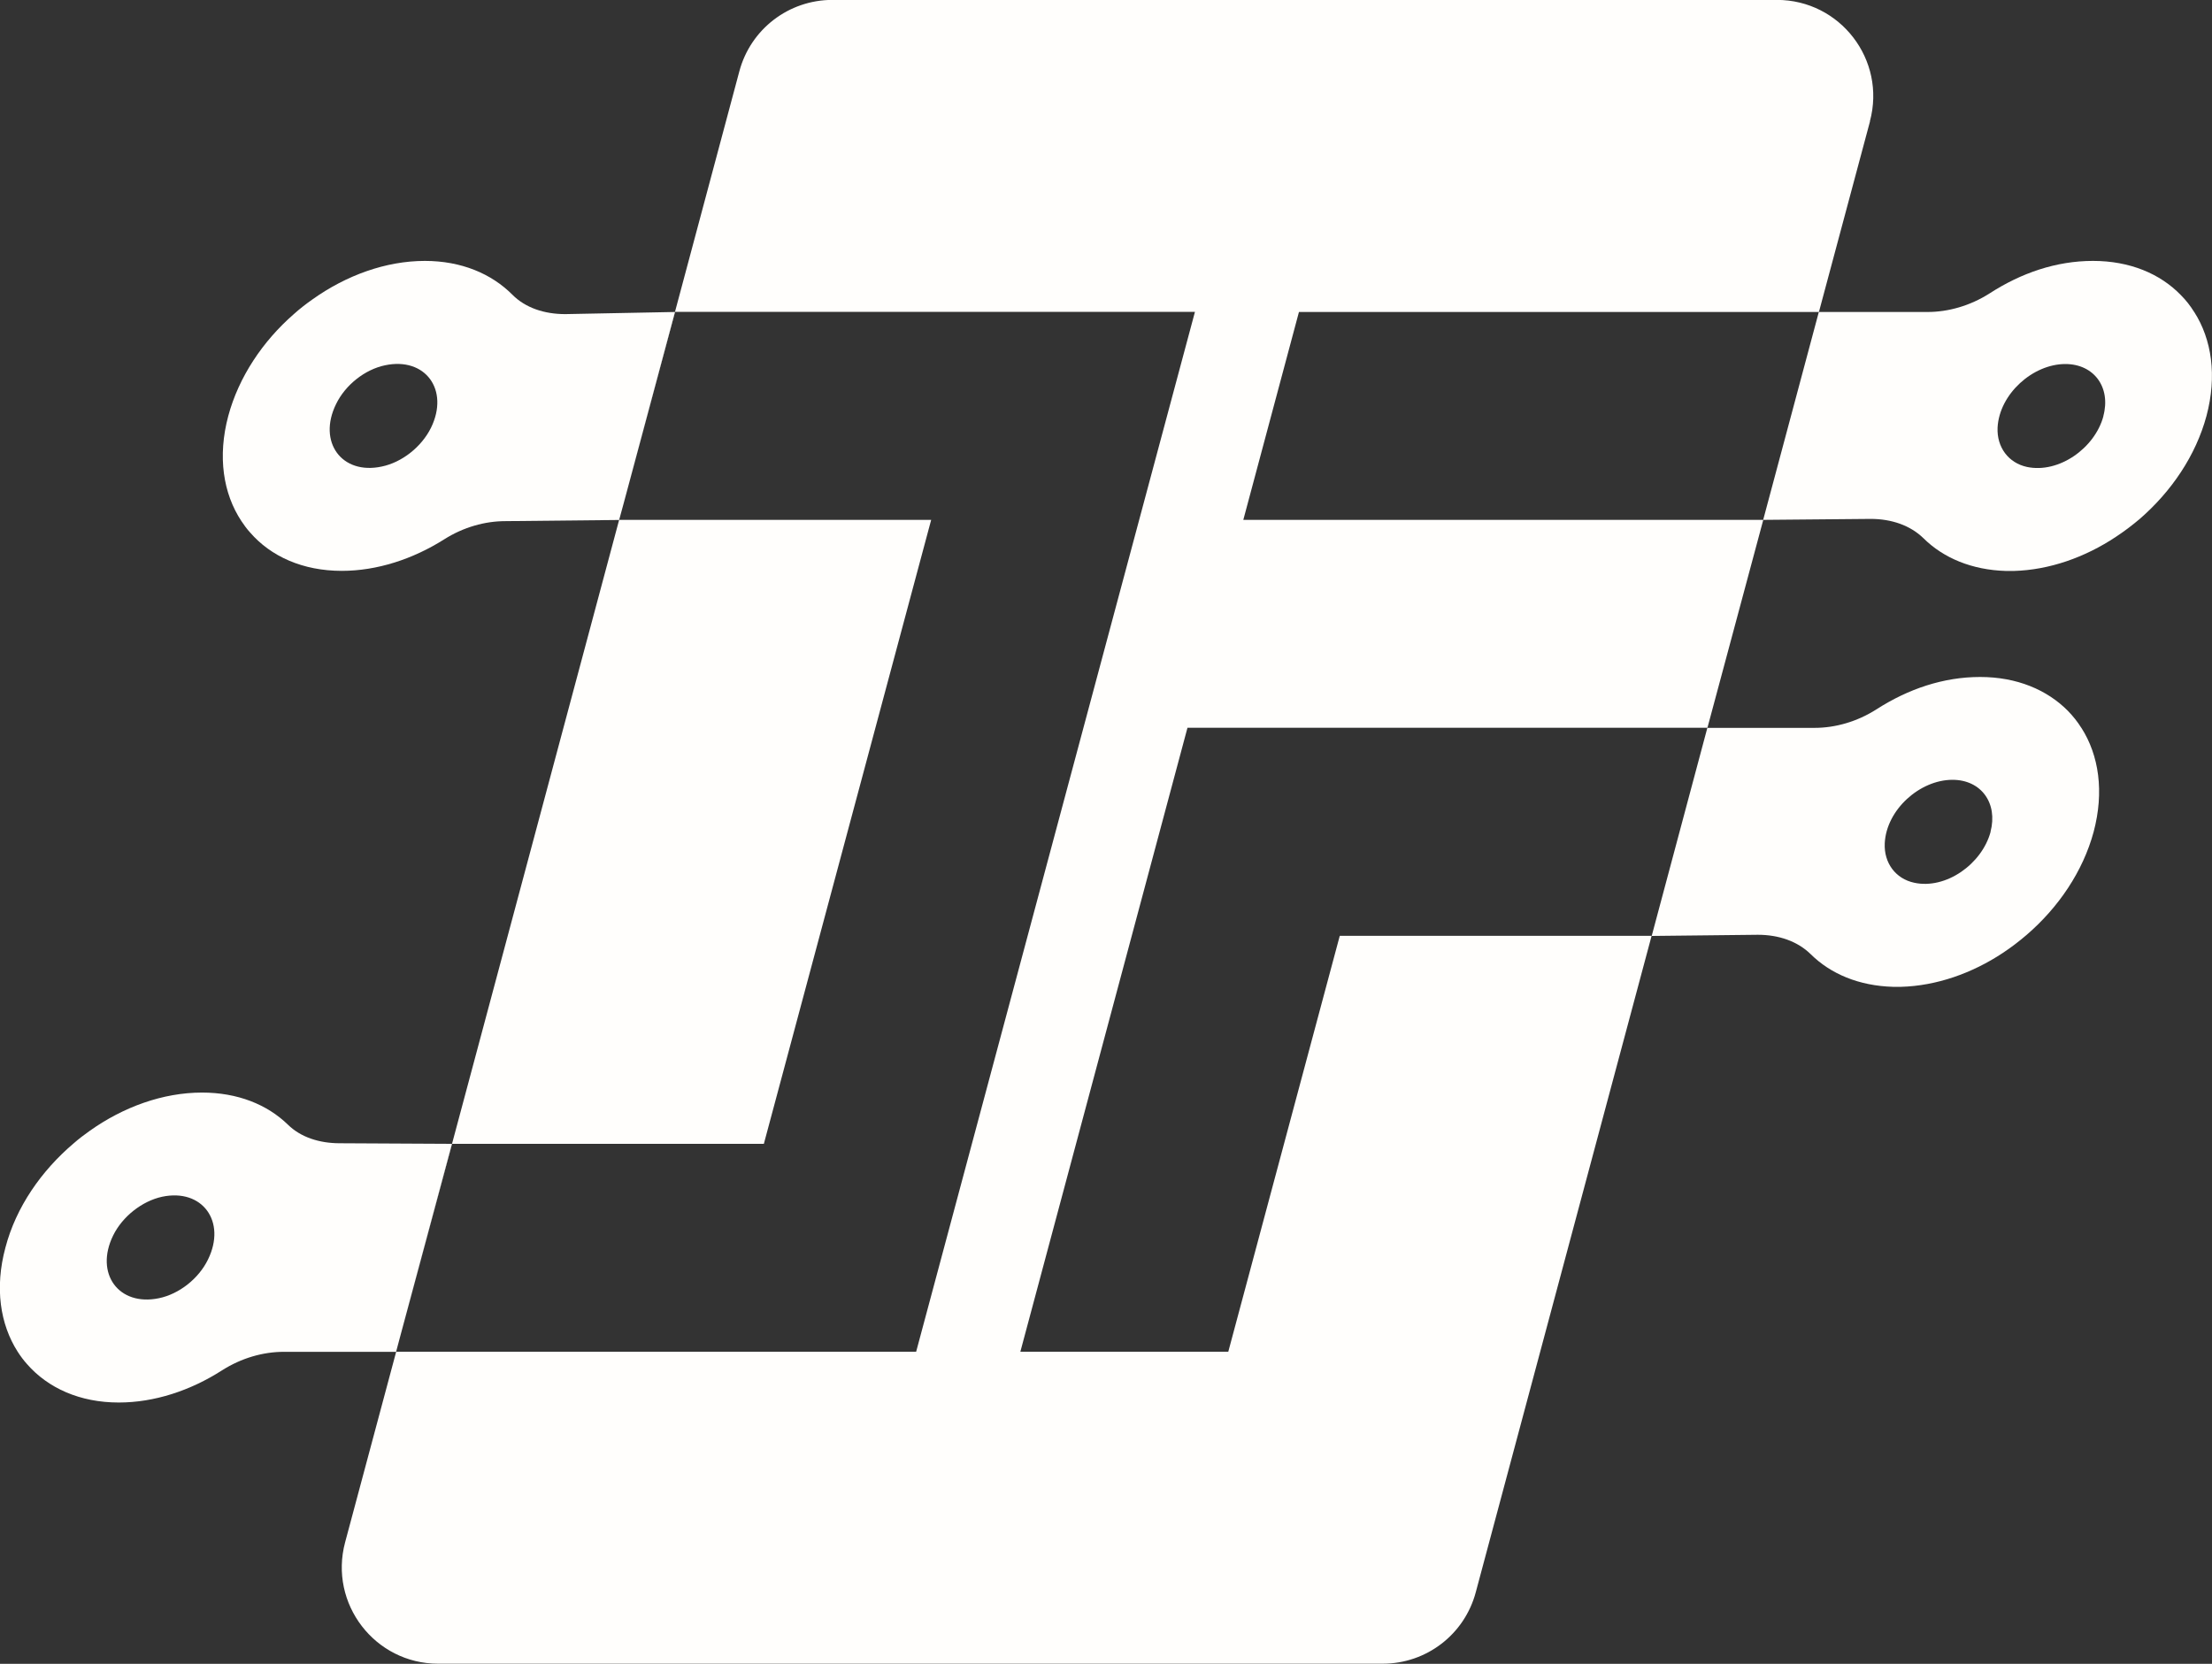
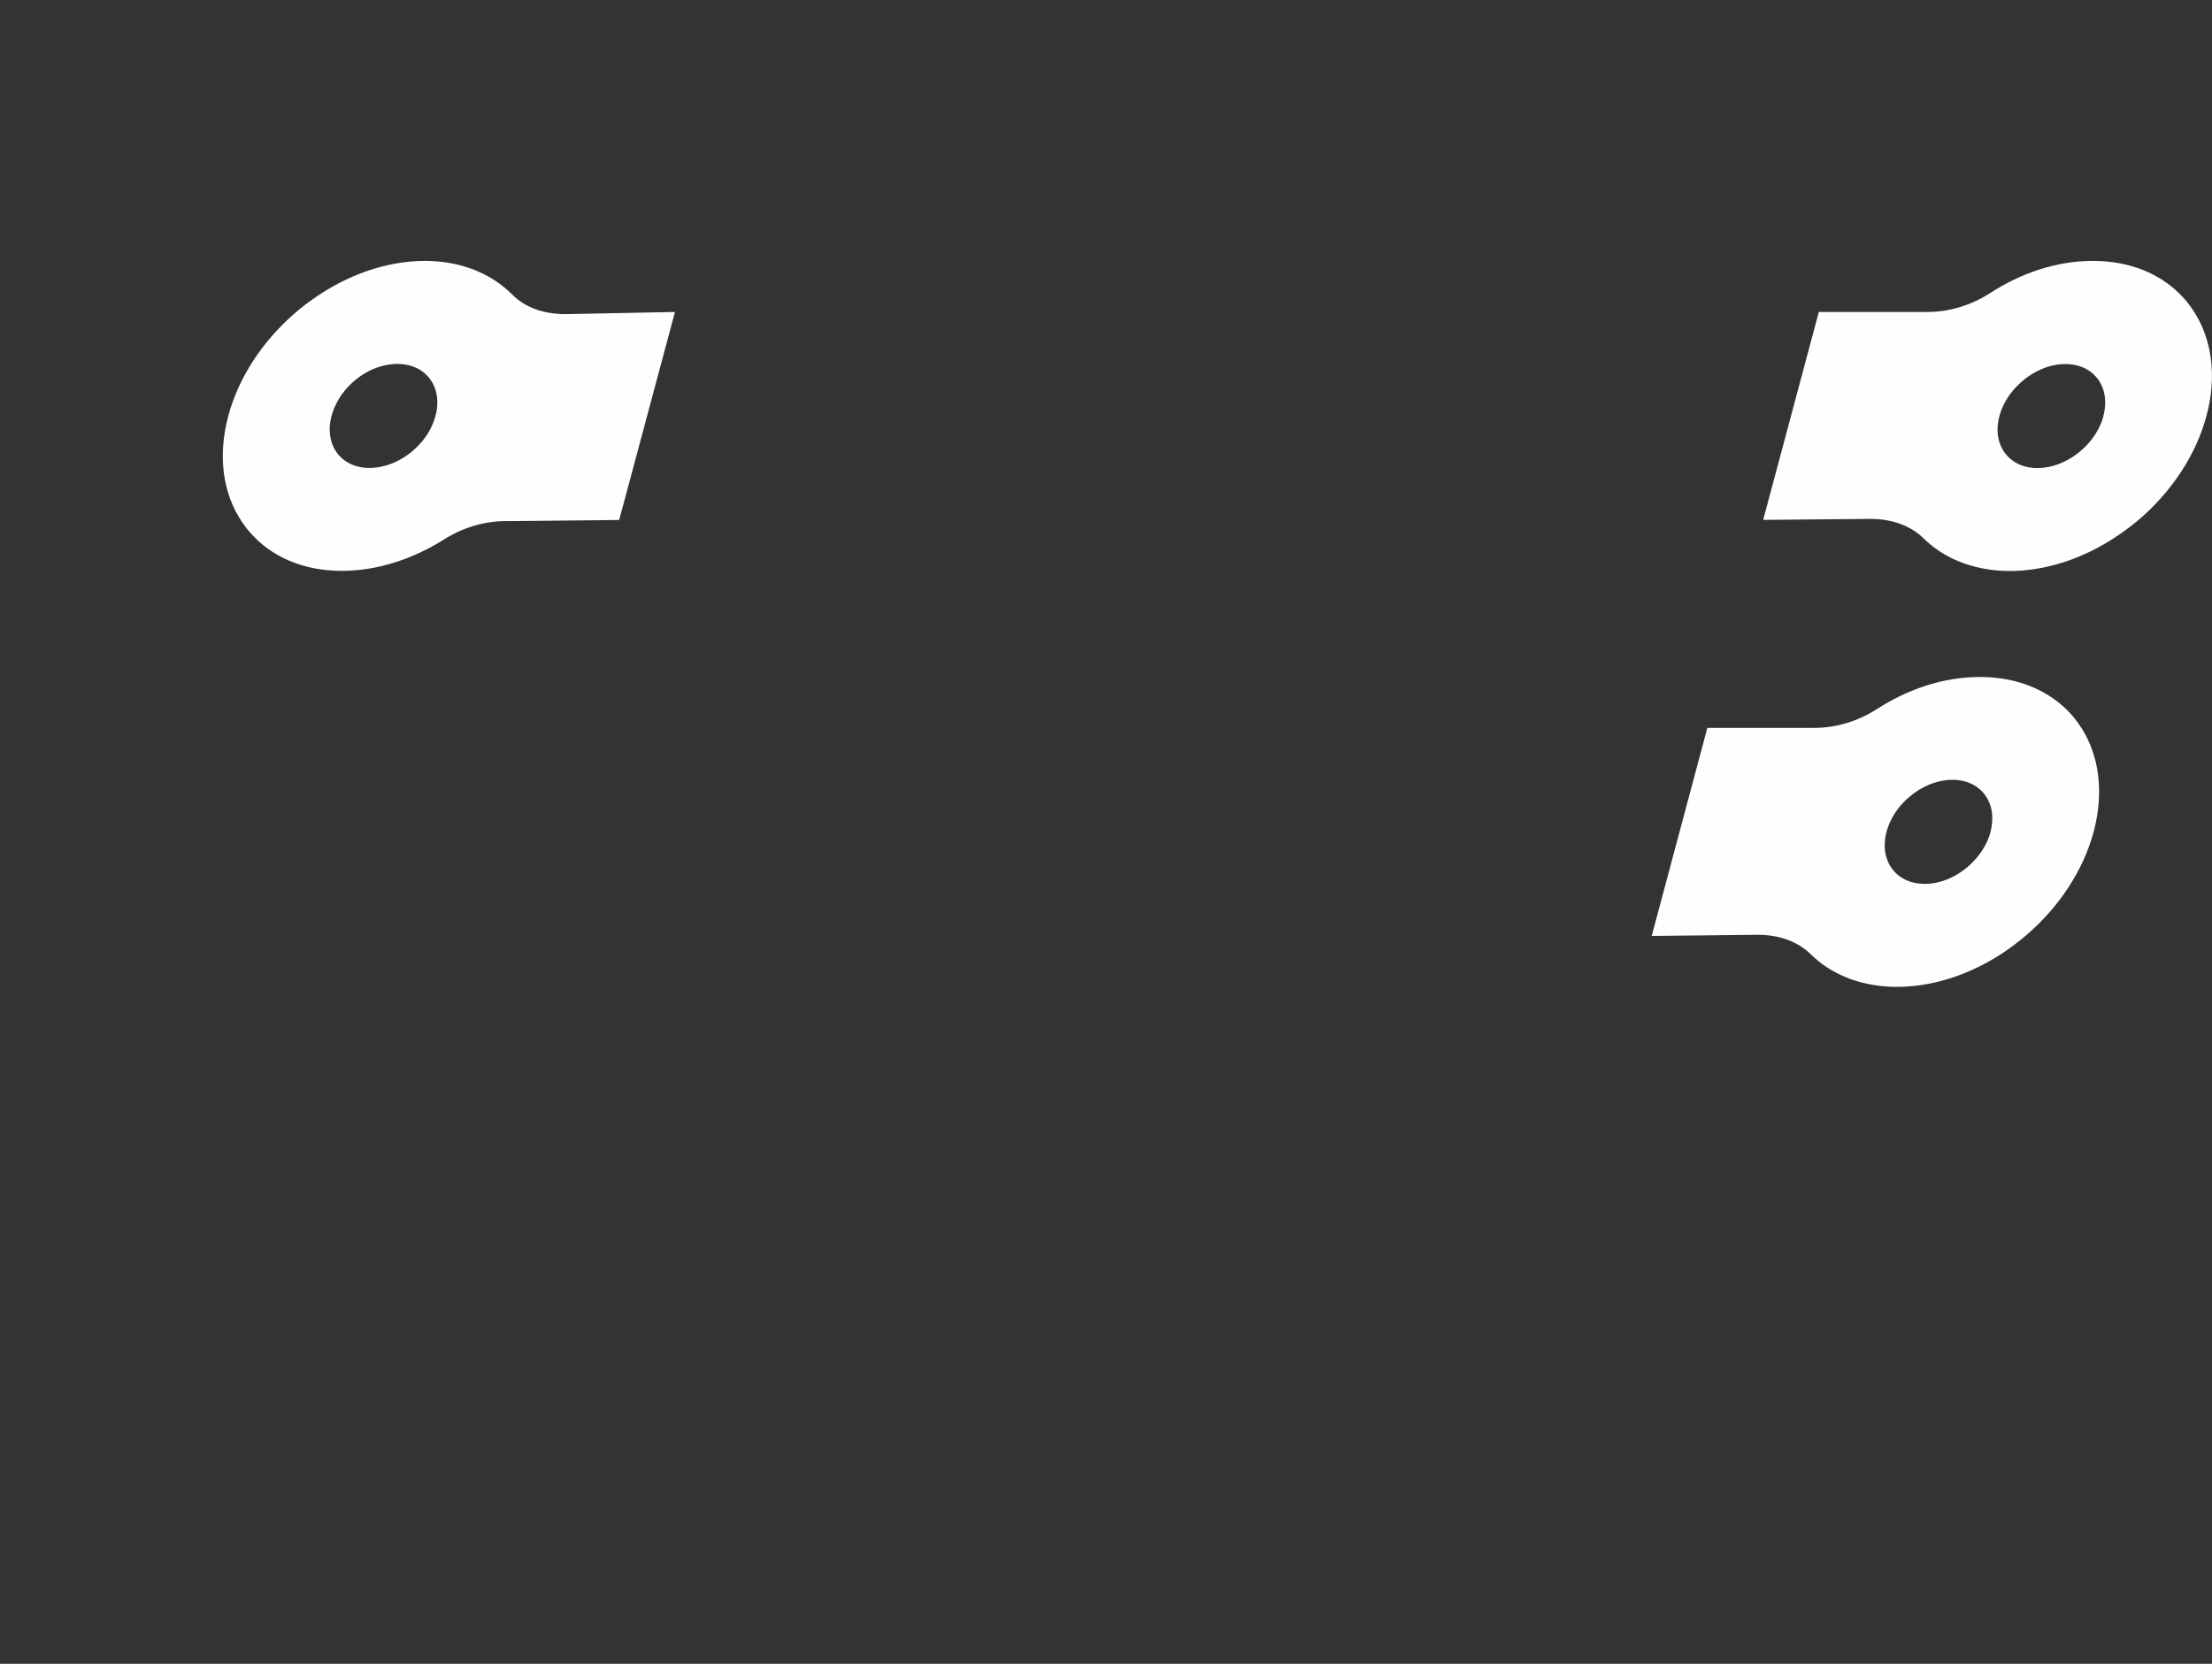
<svg xmlns="http://www.w3.org/2000/svg" id="Calque_2" data-name="Calque 2" viewBox="0 0 228.19 171.67">
  <rect x="0" y="0" width="228.19" height="171.67" fill="#333333" stroke="none" />
  <defs>
    <style>      .cls-1 {        fill: #fffefc;      }    </style>
  </defs>
  <g id="Calque_1-2" data-name="Calque 1">
    <g>
-       <polygon class="cls-1" points="46.63 118.02 41.34 137.71 46.61 118.02 46.63 118.02" />
-       <polygon class="cls-1" points="69.61 32.19 69.63 32.19 64.32 52 69.61 32.19" />
-       <polygon class="cls-1" points="78.8 118.02 46.63 118.02 63.87 53.64 96.06 53.64 78.8 118.02" />
-       <path class="cls-1" d="M192.91,12.52l-5.27,19.67h-53.64l-5.74,21.45h53.64l-5.76,21.45h-53.64l-17.24,64.38h21.45l11.5-42.91h32.17l-18.14,67.73c-1.16,4.35-5.09,7.37-9.6,7.37H45.2c-6.52,0-11.29-6.19-9.6-12.52l5.27-19.67h53.64l28.76-107.29h-53.64l6.64-24.82c1.16-4.35,5.09-7.37,9.6-7.37h97.43c6.54,0,11.3,6.19,9.6,12.52Z" />
      <path class="cls-1" d="M214.71,75.1c-.39-.63-.86-1.21-1.37-1.74-2.16-2.19-5.29-3.51-9.07-3.51s-7.41,1.23-10.68,3.33c-2.02,1.29-4.27,1.92-6.39,1.92h-11.07l-5.74,21.47,10.95-.12c2.16,0,4.09.67,5.45,2,2.06,2.04,4.98,3.27,8.5,3.37h.82c3.64-.1,7.33-1.39,10.52-3.51.86-.57,1.68-1.2,2.45-1.86,3.27-2.82,5.8-6.54,6.9-10.62,1.1-4.13.55-7.9-1.27-10.74ZM205.35,85.83c-.9,3.33-4.62,5.96-7.88,5.25-1.92-.41-3.13-2.04-3.04-4.06.16-3.47,3.62-6.56,6.99-6.56,2.96,0,4.7,2.41,3.92,5.37Z" />
      <path class="cls-1" d="M226.35,32.19c-.39-.63-.84-1.21-1.37-1.74-2.14-2.21-5.27-3.53-9.07-3.53s-7.41,1.25-10.66,3.35c-2.02,1.29-4.29,1.92-6.39,1.92h-11.23l-5.74,21.45,11.09-.1c2.15,0,4.09.67,5.45,2,2.06,2.04,5,3.27,8.5,3.37h.82c3.64-.1,7.33-1.39,10.54-3.53.84-.55,1.67-1.18,2.45-1.84,3.27-2.84,5.78-6.54,6.88-10.62,1.1-4.13.55-7.9-1.27-10.74ZM216.99,42.93c-.88,3.31-4.6,5.94-7.88,5.25-1.92-.41-3.13-2.04-3.04-4.06.18-3.47,3.64-6.56,6.99-6.56,2.96,0,4.72,2.41,3.92,5.37Z" />
-       <path class="cls-1" d="M46.61,118.02l-11.56-.06c-2.12,0-4.04-.63-5.35-1.92-2.14-2.08-5.19-3.31-8.86-3.31-4.04,0-8.13,1.49-11.6,3.96-.55.39-1.12.82-1.63,1.27-3.35,2.84-5.96,6.6-7.05,10.76-1.12,4.15-.55,7.92,1.27,10.76.29.45.61.88.96,1.27,2.16,2.47,5.45,3.96,9.46,3.96,3.68,0,7.39-1.23,10.64-3.31,2.02-1.29,4.27-1.92,6.39-1.92h11.58l.47-1.76,5.29-19.69h-.02ZM21.46,129.95c-.96,1.98-2.98,3.57-5.07,4-4.15.86-6.64-2.55-4.72-6.47.96-1.96,2.98-3.55,5.05-4,4.15-.88,6.66,2.55,4.74,6.47Z" />
      <path class="cls-1" d="M69.61,32.19l-11.3.22c-2.16,0-4.11-.65-5.45-2-2.16-2.17-5.27-3.49-9.03-3.49-4.02,0-8.11,1.49-11.58,3.96-.67.47-1.33.98-1.94,1.53-3.21,2.8-5.68,6.49-6.76,10.5-1.12,4.19-.53,8.01,1.35,10.85.27.41.57.82.9,1.18,2.14,2.47,5.43,3.96,9.46,3.96,3.64,0,7.33-1.21,10.56-3.25,2-1.27,4.23-1.88,6.31-1.88l11.74-.12.45-1.65,5.31-19.81h-.02ZM44.46,44.14c-.98,1.98-3,3.57-5.09,4-4.13.88-6.62-2.55-4.7-6.45.96-1.98,2.98-3.57,5.05-4,4.15-.88,6.66,2.53,4.74,6.45Z" />
    </g>
  </g>
</svg>